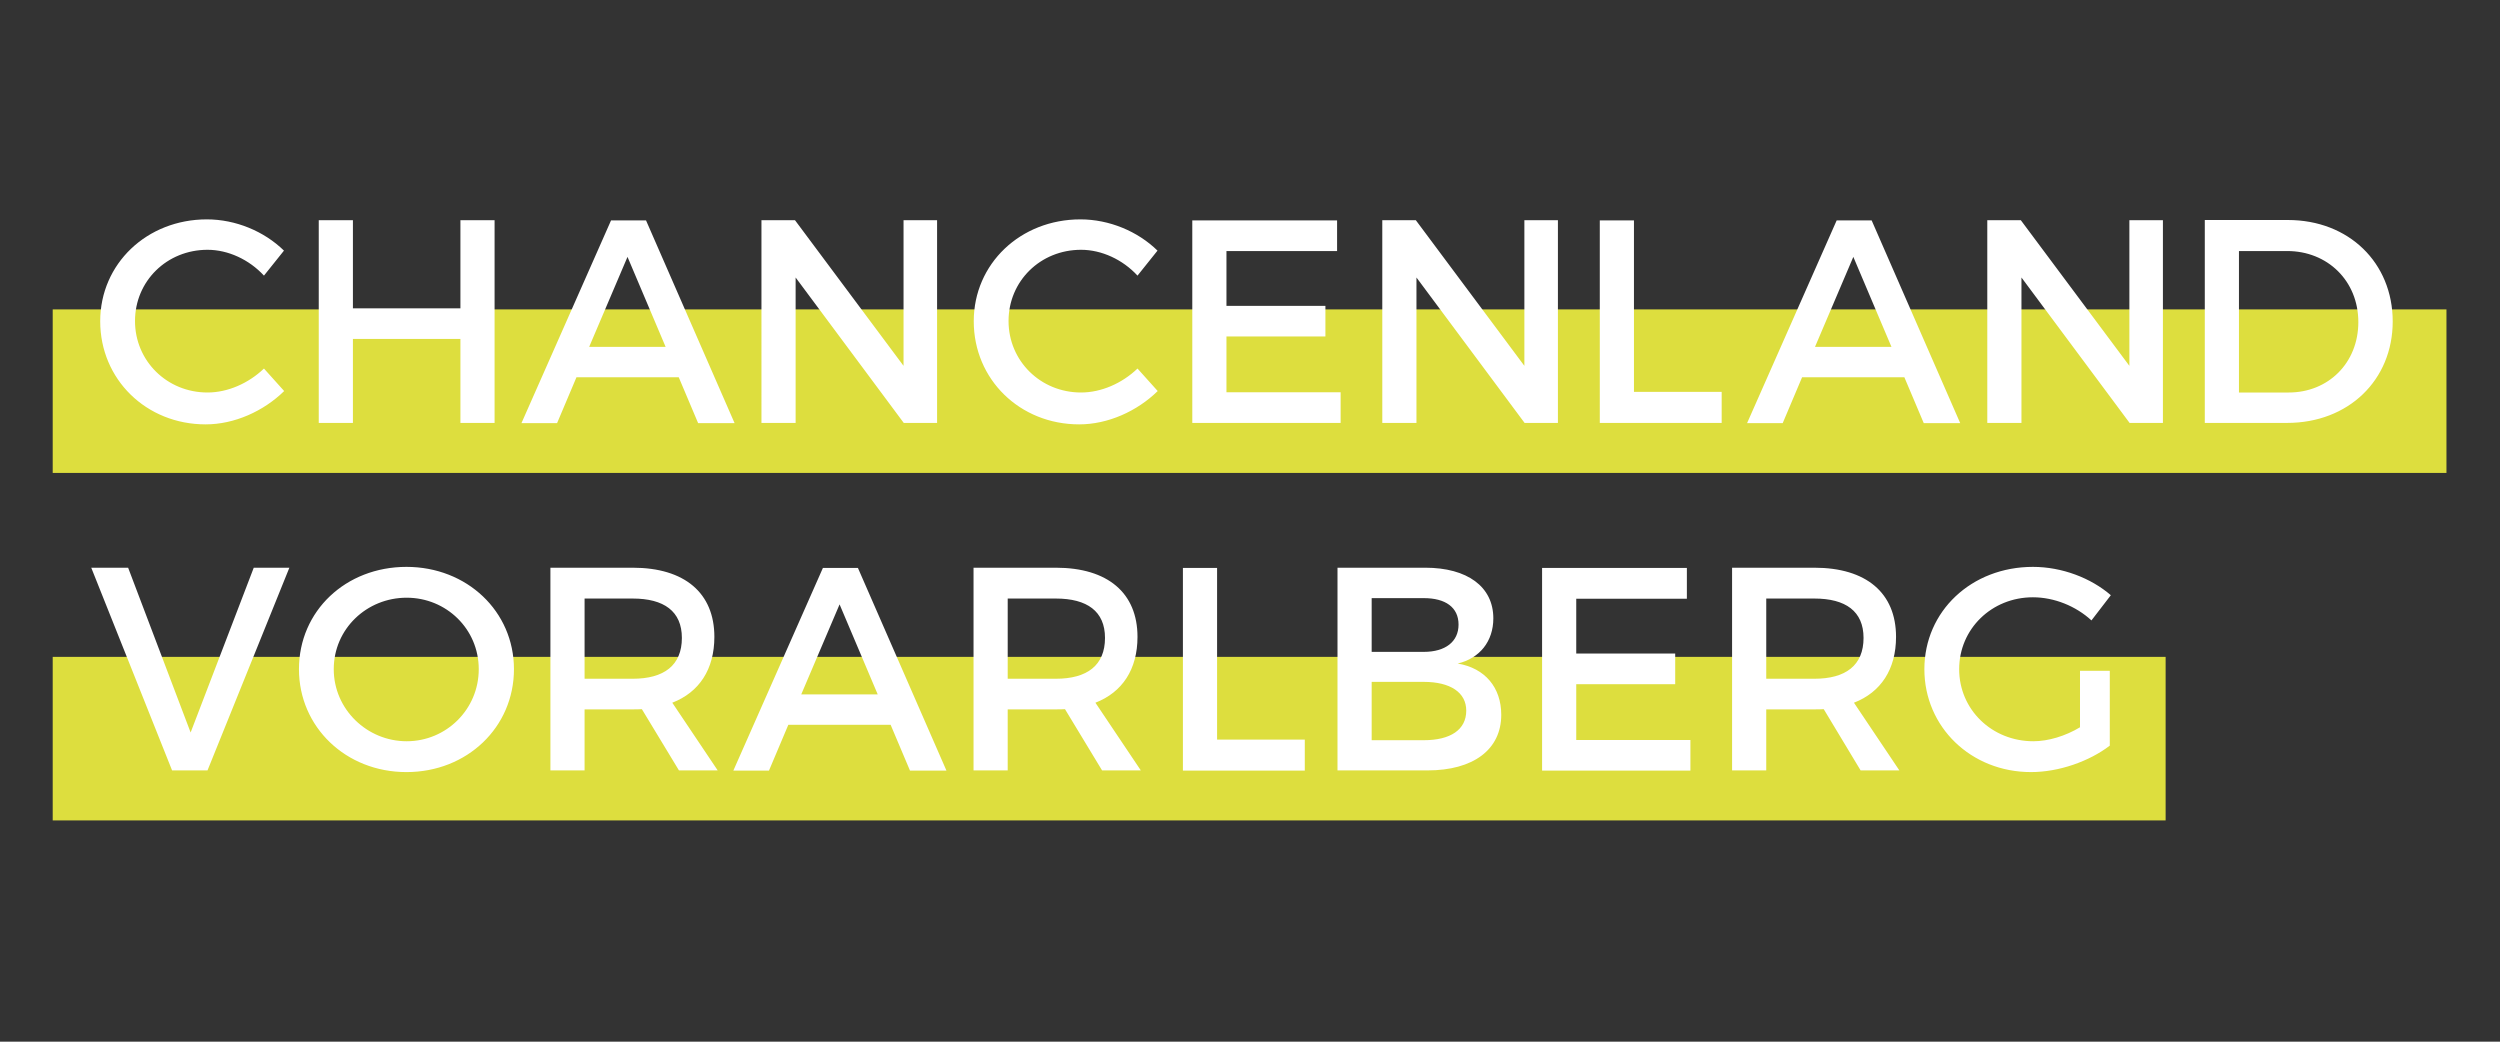
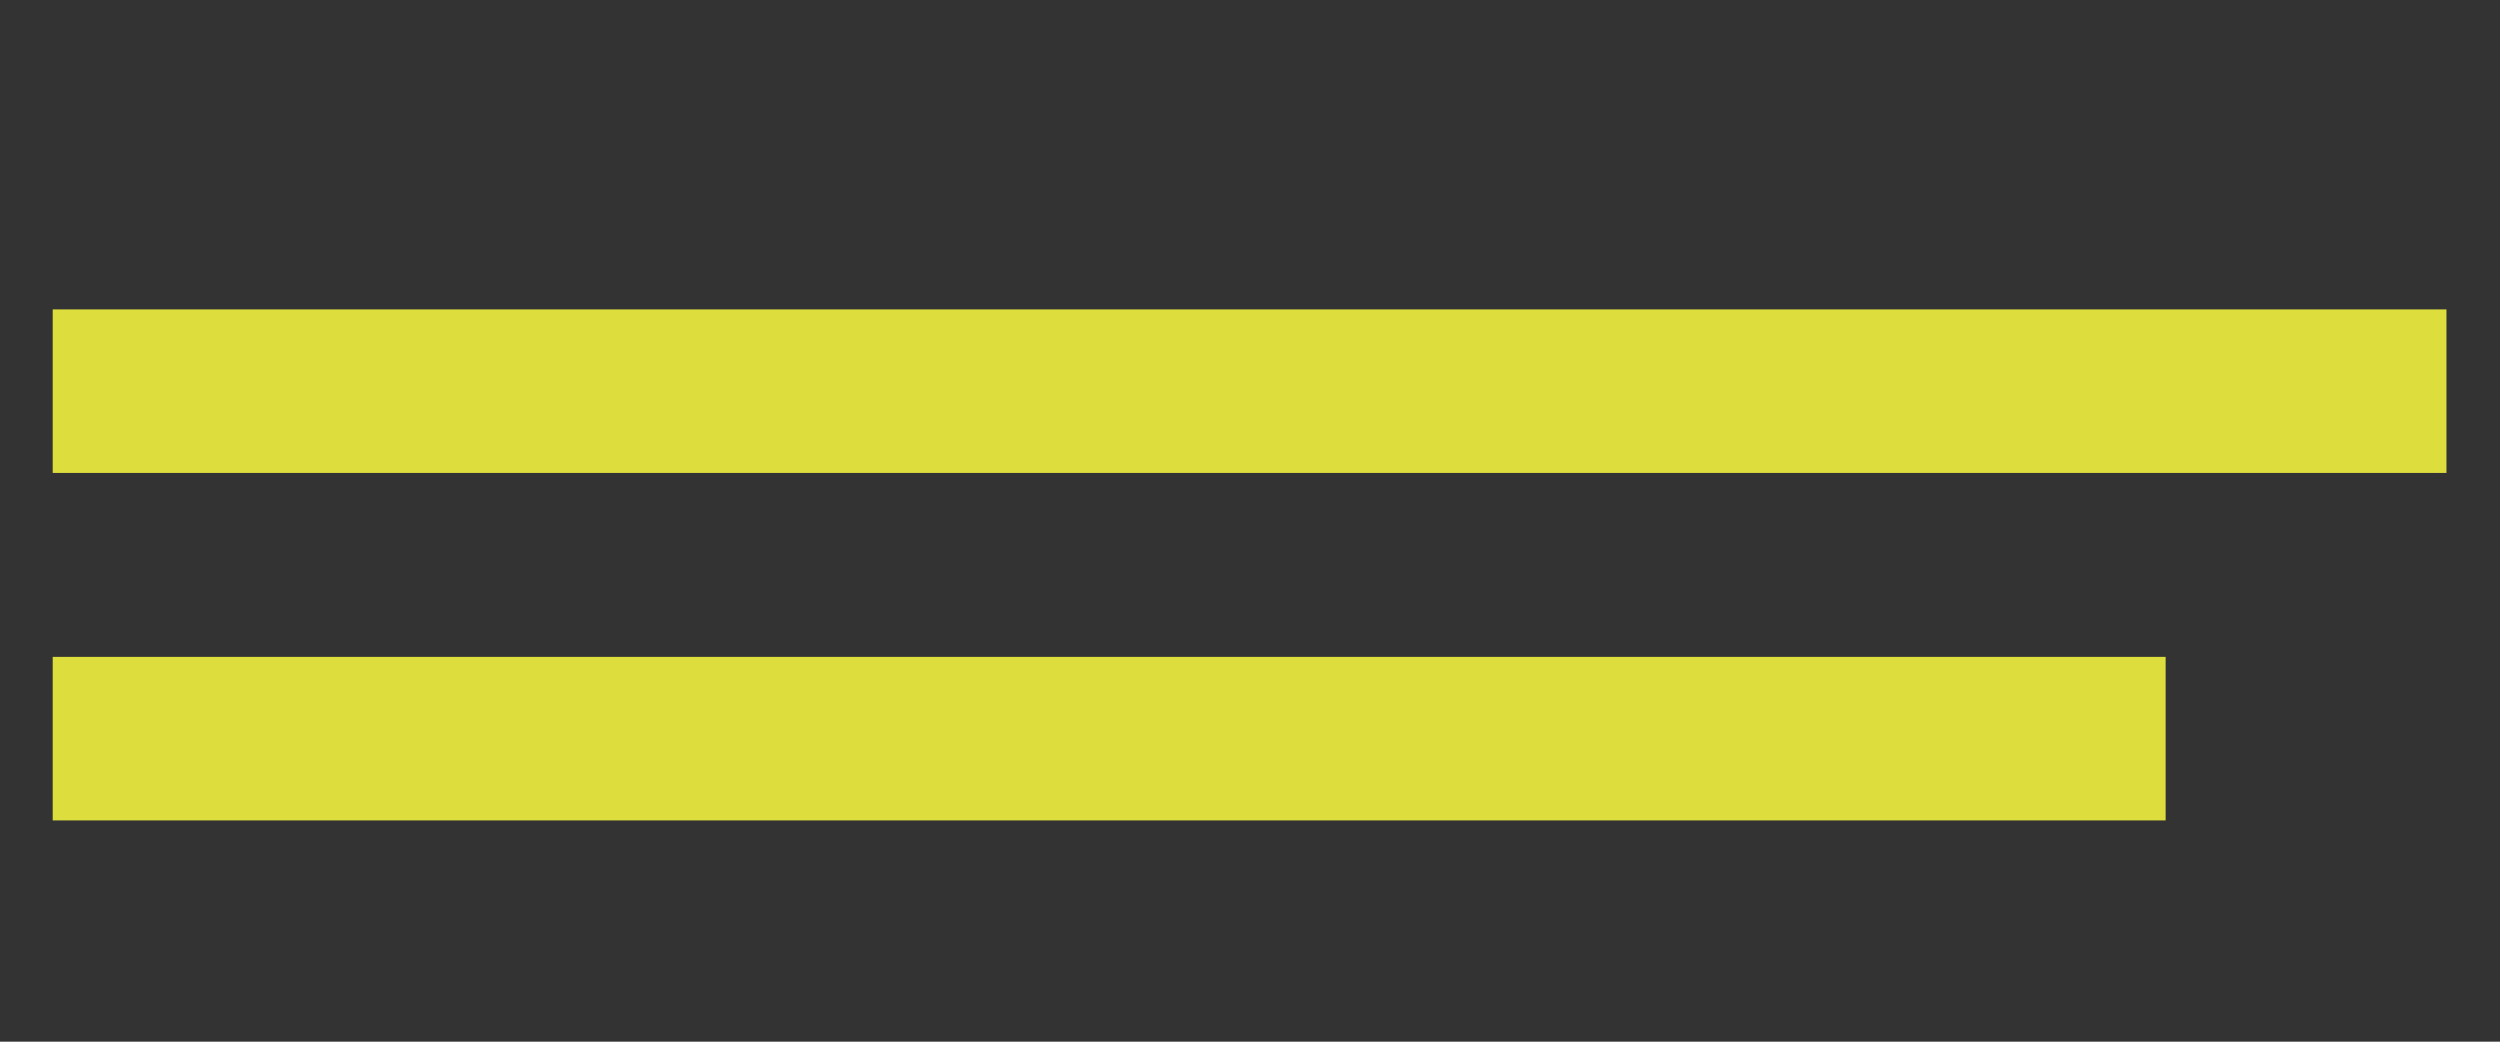
<svg xmlns="http://www.w3.org/2000/svg" xmlns:xlink="http://www.w3.org/1999/xlink" version="1.1" id="Ebene_1" x="0px" y="0px" viewBox="0 0 1200 500" style="enable-background:new 0 0 1200 500;" xml:space="preserve">
  <rect x="0" y="0" width="1200" height="500" fill="#333333" stroke="none" />
  <style type="text/css"> .st0{clip-path:url(#SVGID_00000012474353078787361910000018357264454637840813_);fill:#DDDE3E;} .st1{fill:#DDDE3E;} .st2{fill:#FFFFFF;} .st3{fill:none;} </style>
  <g>
    <defs>
      <rect id="SVGID_1_" x="25.3" y="105.3" width="1149" height="288.5" />
    </defs>
    <clipPath id="SVGID_00000008131922195199102970000011732159967016620432_">
      <use xlink:href="#SVGID_1_" style="overflow:visible;" />
    </clipPath>
    <polygon style="clip-path:url(#SVGID_00000008131922195199102970000011732159967016620432_);fill:#DDDE3E;" points="25.3,148.5 25.3,227 1174.3,227 1174.3,148.5 25.3,148.5 " />
  </g>
  <polygon class="st1" points="25.3,315.3 25.3,393.8 1039.5,393.8 1039.5,315.3 25.3,315.3 " />
-   <path class="st2" d="M99.6,369.8l39.3-97.3h-17.1l-30.3,79.1l-30-79.1H43.8l38.8,97.3H99.6L99.6,369.8z M195.1,272.1 c-29.1,0-51.6,21.1-51.6,49.1c0,27.8,22.5,49.4,51.6,49.4s51.6-21.5,51.6-49.4C246.7,293.4,224.1,272.1,195.1,272.1L195.1,272.1z M195.2,286.9c19,0,34.6,15,34.6,34.3c0,19.3-15.6,34.6-34.6,34.6c-19,0-35-15.3-35-34.6C160.2,301.9,176,286.9,195.2,286.9 L195.2,286.9z M325.9,369.8h18.6l-21.8-32.5c12.9-5,20.2-16,20.2-31.6c0-21.1-14.3-33.2-39.2-33.2h-39.5v97.3h16.4v-29.3h23.1 c1.5,0,3.1,0,4.4-0.1L325.9,369.8L325.9,369.8z M280.6,325.8v-38.5h23.1c15,0,23.6,6.1,23.6,18.9c0,13.2-8.6,19.6-23.6,19.6H280.6 L280.6,325.8z M427.5,347.9l9.3,22h17.5l-42.5-97.3H395l-43,97.3h17.1l9.3-22H427.5L427.5,347.9z M421.3,333.3h-36.7l18.4-43.2 L421.3,333.3L421.3,333.3z M529,369.8h18.6l-21.8-32.5c12.9-5,20.2-16,20.2-31.6c0-21.1-14.3-33.2-39.2-33.2h-39.5v97.3h16.4v-29.3 h23.1c1.5,0,3.1,0,4.4-0.1L529,369.8L529,369.8z M483.7,325.8v-38.5h23.1c15,0,23.6,6.1,23.6,18.9c0,13.2-8.6,19.6-23.6,19.6H483.7 L483.7,325.8z M584.2,355v-82.4h-16.4v97.3h58.5V355H584.2L584.2,355z M642,272.5v97.3h43.2c22,0,35.4-10,35.4-26.7 c0-13.1-7.8-22.4-20.9-24.6c10.6-2.5,17.1-10.7,17.1-21.7c0-15.2-12.5-24.3-32.7-24.3H642L642,272.5z M658.4,287.1h25 c10.4,0,16.7,4.4,16.7,12.7c0,8.2-6.3,13.1-16.7,13.1h-25V287.1L658.4,287.1z M658.4,327.3h25c12.8,0,20.4,5.1,20.4,13.8 c0,9.2-7.6,14.2-20.4,14.2h-25V327.3L658.4,327.3z M809.7,287.3v-14.7h-69.5v97.3h71.2v-14.7h-54.8v-26.8h47.5v-14.7h-47.5v-26.3 H809.7L809.7,287.3z M893.1,369.8h18.6l-21.8-32.5c12.9-5,20.2-16,20.2-31.6c0-21.1-14.3-33.2-39.2-33.2h-39.5v97.3h16.4v-29.3h23.1 c1.5,0,3.1,0,4.5-0.1L893.1,369.8L893.1,369.8z M847.8,325.8v-38.5h23.1c15,0,23.6,6.1,23.6,18.9c0,13.2-8.6,19.6-23.6,19.6H847.8 L847.8,325.8z M998.4,322v27.1c-7,4.2-15.2,6.7-22.4,6.7c-19.9,0-35.6-15.2-35.6-34.6c0-19.3,15.6-34.5,35.4-34.5 c10.2,0,20.6,4.2,28.1,11.1l9.3-12.1c-9.6-8.3-23.5-13.6-37.4-13.6c-29.5,0-52.1,21.3-52.1,49.1c0,27.8,22.4,49.4,51.2,49.4 c13.3,0,27.9-5.1,37.8-12.7V322H998.4L998.4,322z" />
-   <path class="st2" d="M99.3,105.3c-28.8,0-51.2,21.3-51.2,48.9c0,27.9,22.1,49.5,50.6,49.5c13.8,0,27.8-6.3,37.7-16l-9.7-10.8 c-7.4,7.1-17.4,11.5-27.1,11.5c-19.5,0-34.8-15.2-34.8-34.3c0-19.2,15.3-34.2,34.8-34.2c9.9,0,20,4.7,27.1,12.4l9.6-12 C126.8,111,113.1,105.3,99.3,105.3L99.3,105.3z M237.4,203v-97.3H221V148h-51.6v-42.3H153V203h16.4v-40.3H221V203H237.4L237.4,203z M325.8,181.1l9.3,22h17.5l-42.5-97.3h-16.8l-43,97.3h17.1l9.3-22H325.8L325.8,181.1z M319.5,166.5h-36.7l18.4-43.2L319.5,166.5 L319.5,166.5z M449.8,203v-97.3h-16.1v69.9l-52.1-69.9h-16.1V203h16.4v-69.8l51.9,69.8H449.8L449.8,203z M518.6,105.3 c-28.8,0-51.2,21.3-51.2,48.9c0,27.9,22.1,49.5,50.6,49.5c13.8,0,27.8-6.3,37.7-16l-9.7-10.8c-7.4,7.1-17.4,11.5-27.1,11.5 c-19.5,0-34.8-15.2-34.8-34.3c0-19.2,15.3-34.2,34.8-34.2c9.9,0,20,4.7,27.1,12.4l9.6-12C546.1,111,532.4,105.3,518.6,105.3 L518.6,105.3z M641.8,120.5v-14.7h-69.5V203h71.2v-14.7h-54.8v-26.8h47.5v-14.7h-47.5v-26.3H641.8L641.8,120.5z M747.8,203v-97.3 h-16.1v69.9l-52.1-69.9h-16.1V203h16.4v-69.8l51.9,69.8H747.8L747.8,203z M784.3,188.2v-82.4h-16.4V203h58.5v-14.9H784.3 L784.3,188.2z M914.1,181.1l9.3,22h17.5l-42.5-97.3h-16.8l-43,97.3h17.1l9.3-22H914.1L914.1,181.1z M907.9,166.5h-36.7l18.4-43.2 L907.9,166.5L907.9,166.5z M1038.2,203v-97.3h-16.1v69.9l-52.1-69.9h-16.1V203h16.4v-69.8l51.9,69.8H1038.2L1038.2,203z M1058.3,105.7V203h39.5c29.5,0,50.7-20.6,50.7-48.7c0-28.2-21.1-48.7-50.3-48.7H1058.3L1058.3,105.7z M1074.7,120.5h23.2 c19.2,0,34.1,14.2,34.1,34.1c0,19.7-14.5,33.8-33.4,33.8h-23.9V120.5L1074.7,120.5z" />
  <rect x="25.3" y="105.3" class="st3" width="1149" height="288.5" />
</svg>